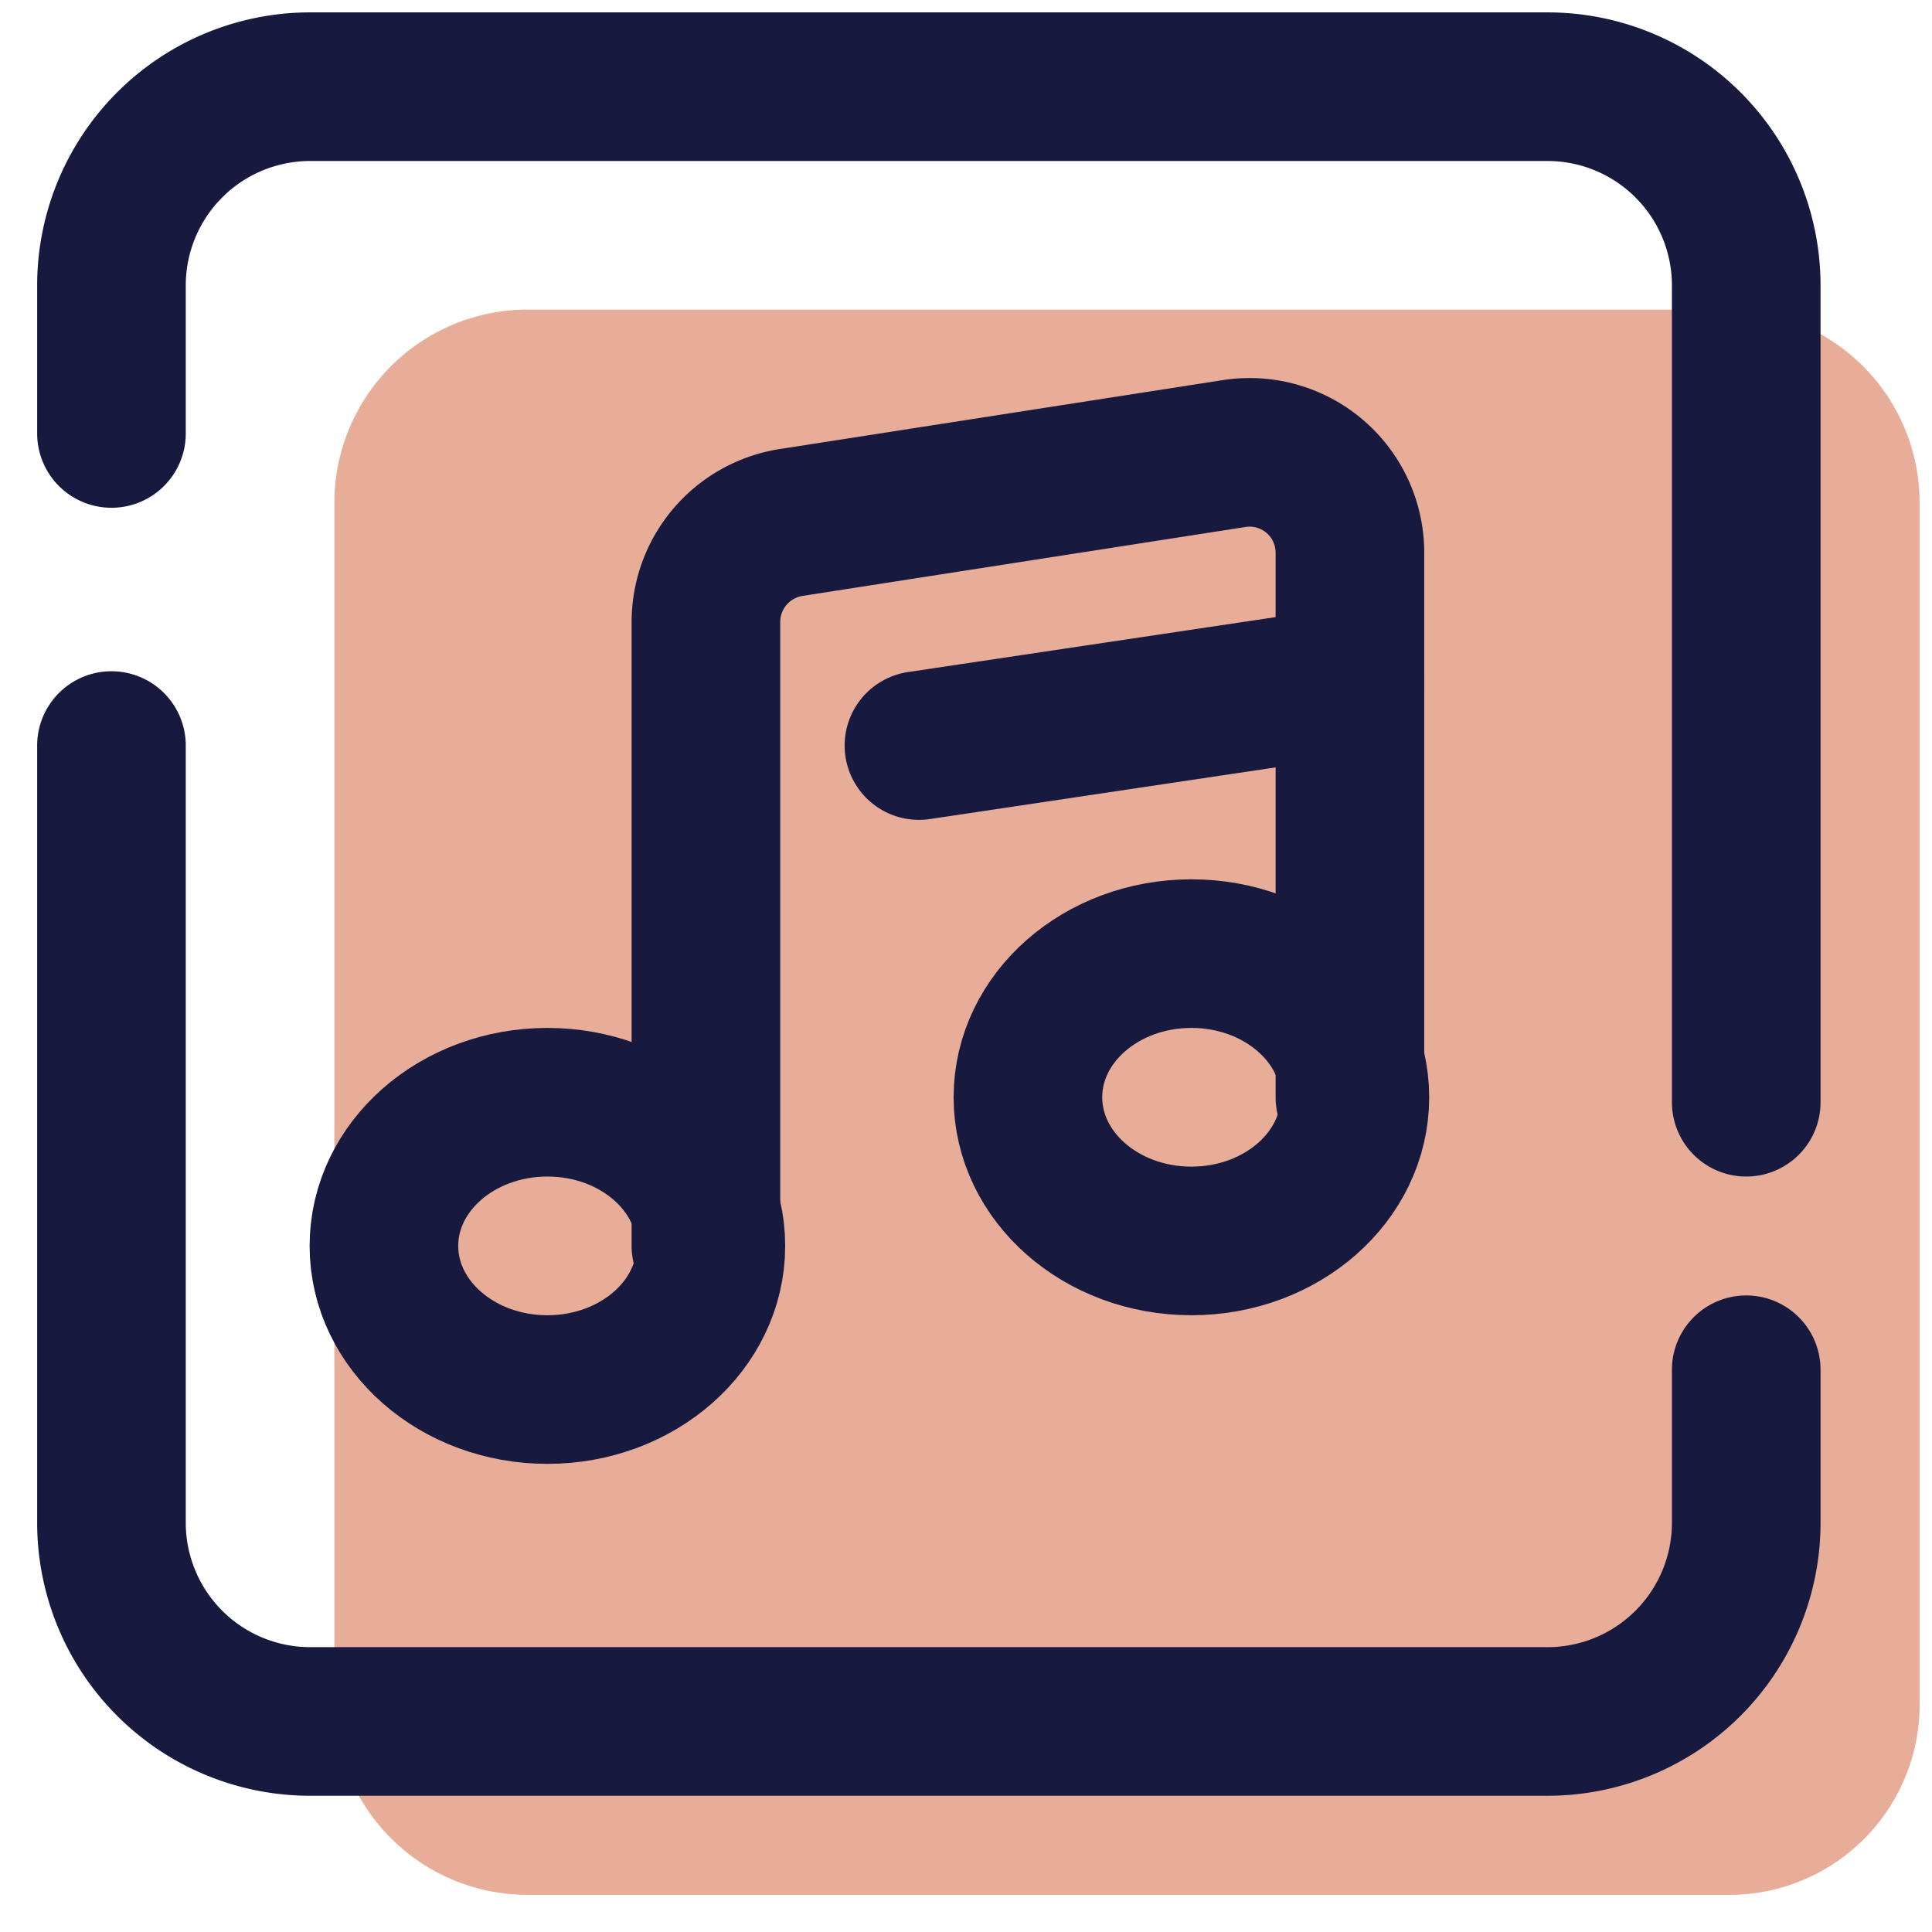
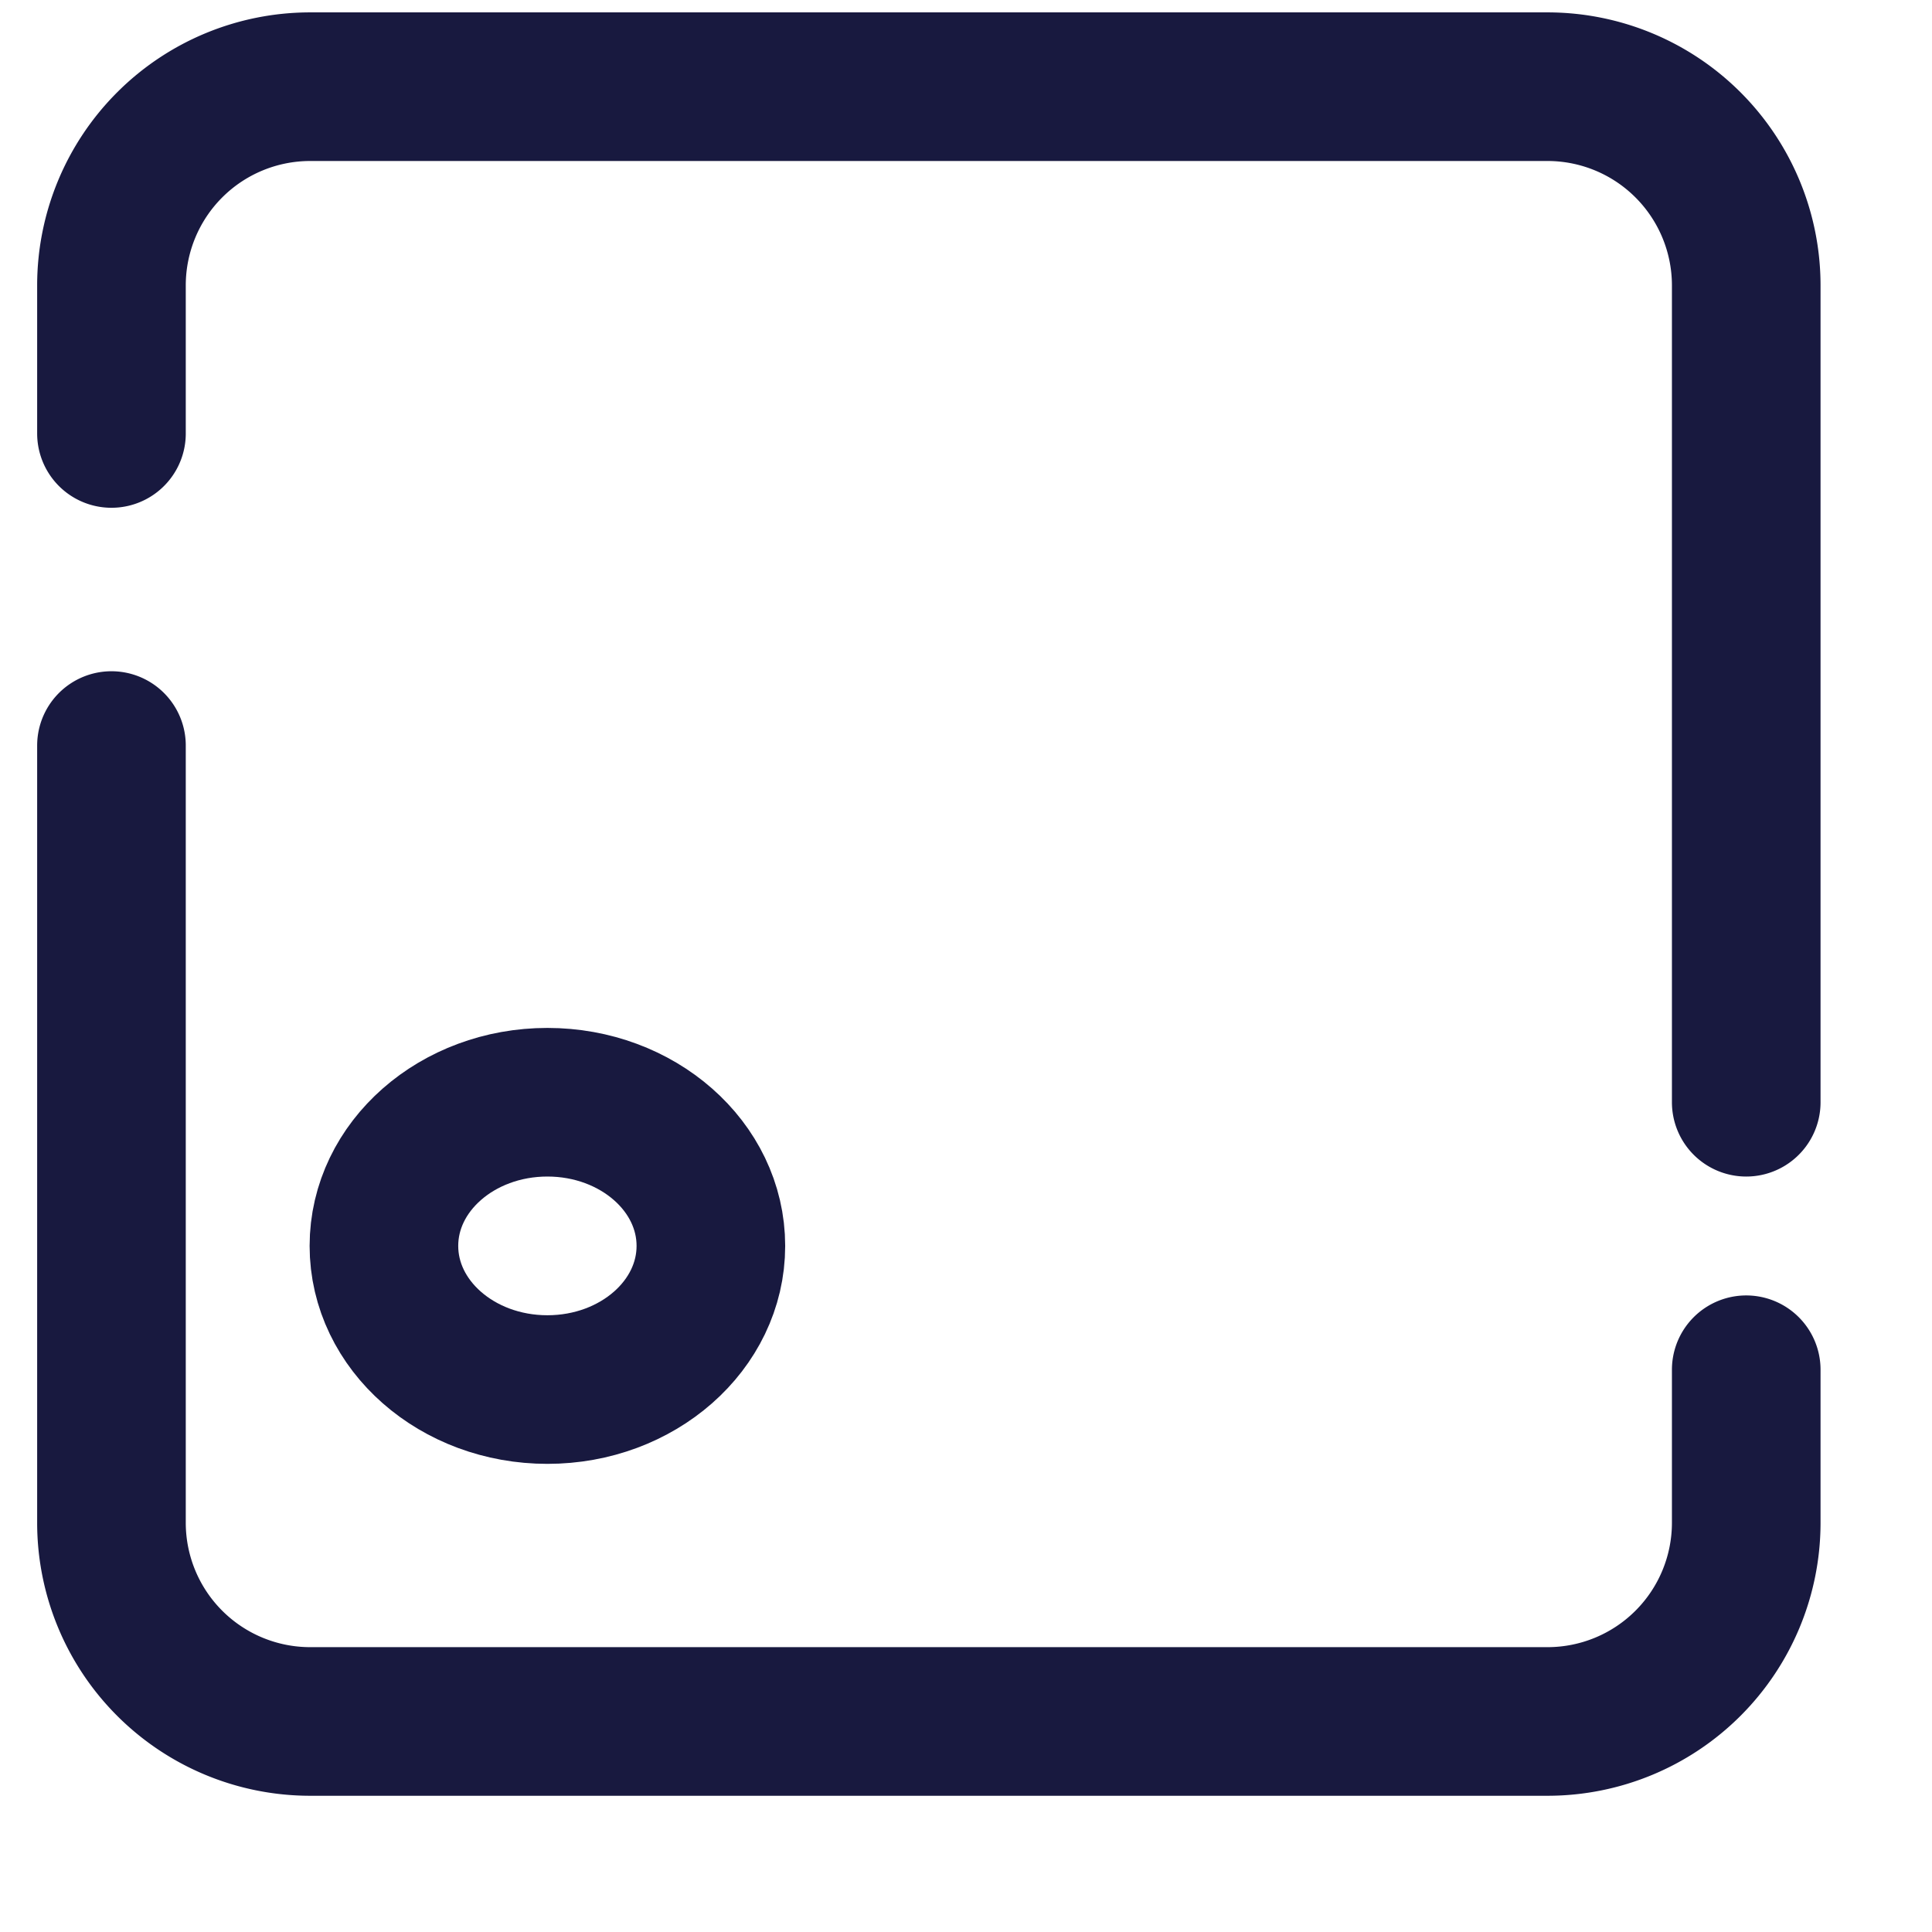
<svg xmlns="http://www.w3.org/2000/svg" width="39" height="39" viewBox="0 0 39 39">
  <defs>
    <clipPath id="b">
      <rect width="39" height="39" />
    </clipPath>
  </defs>
  <g id="a" clip-path="url(#b)">
    <g transform="translate(-5.25 -5.75)">
-       <path d="M40.1,44H15.9A3.9,3.9,0,0,1,12,40.1V15.9A3.9,3.9,0,0,1,15.9,12H40.1A3.9,3.9,0,0,1,44,15.9V40.1A3.842,3.842,0,0,1,40.1,44Z" fill="#e7ad99" />
      <path d="M40.5,33.4v3.1a4.012,4.012,0,0,1-4,4h-25a4.012,4.012,0,0,1-4-4V20.8" fill="none" stroke="#18193f" stroke-linecap="round" stroke-linejoin="round" stroke-miterlimit="10" stroke-width="3" />
      <path d="M7.5,14.5v-3a4.012,4.012,0,0,1,4-4h25a4.012,4.012,0,0,1,4,4V28" fill="none" stroke="#18193f" stroke-linecap="round" stroke-linejoin="round" stroke-miterlimit="10" stroke-width="3" />
-       <path d="M32.5,27.9v-11a2.025,2.025,0,0,0-2.3-2l-9,1.4a2.034,2.034,0,0,0-1.7,2V30.9" fill="none" stroke="#18193f" stroke-linecap="round" stroke-linejoin="round" stroke-miterlimit="10" stroke-width="3" />
      <ellipse cx="3.3" cy="2.9" rx="3.3" ry="2.9" transform="translate(13 28)" fill="none" stroke="#18193f" stroke-linecap="round" stroke-linejoin="round" stroke-miterlimit="10" stroke-width="3" />
-       <ellipse cx="3.3" cy="2.9" rx="3.3" ry="2.9" transform="translate(26 25)" fill="none" stroke="#18193f" stroke-linecap="round" stroke-linejoin="round" stroke-miterlimit="10" stroke-width="3" />
-       <line x1="8.7" y2="1.3" transform="translate(23.8 19.5)" fill="none" stroke="#18193f" stroke-linecap="round" stroke-linejoin="round" stroke-miterlimit="10" stroke-width="3" />
    </g>
  </g>
</svg>